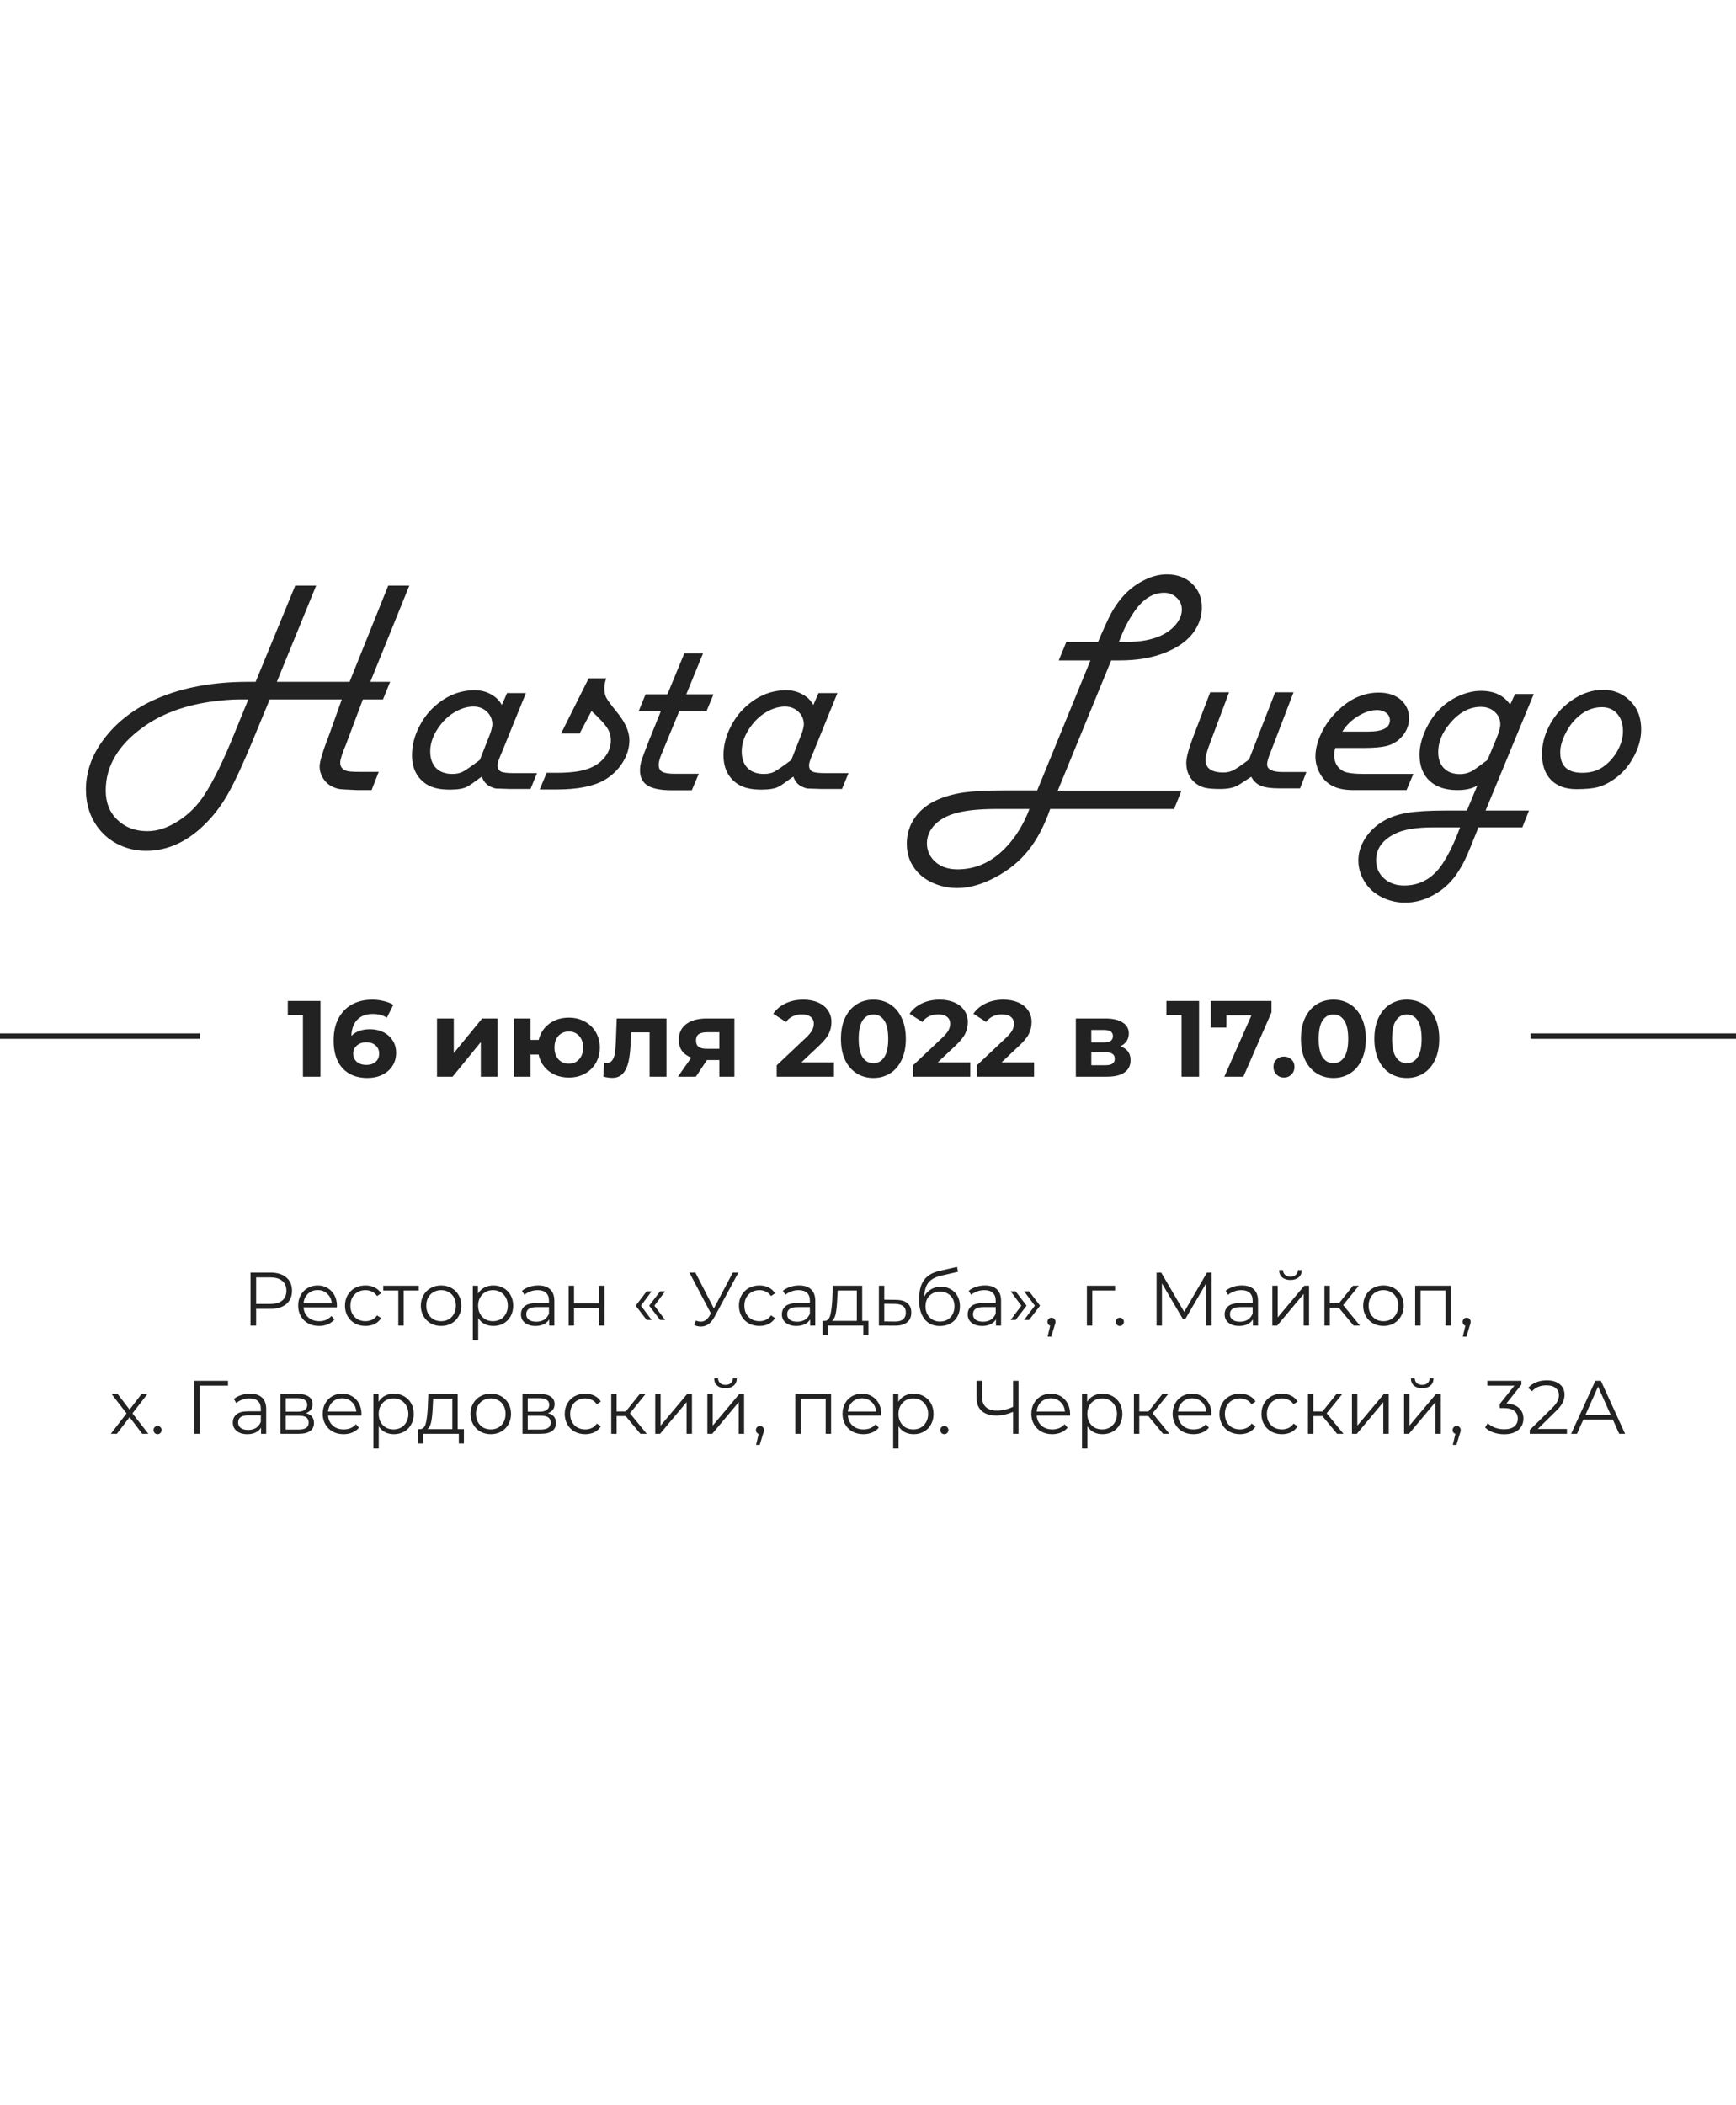
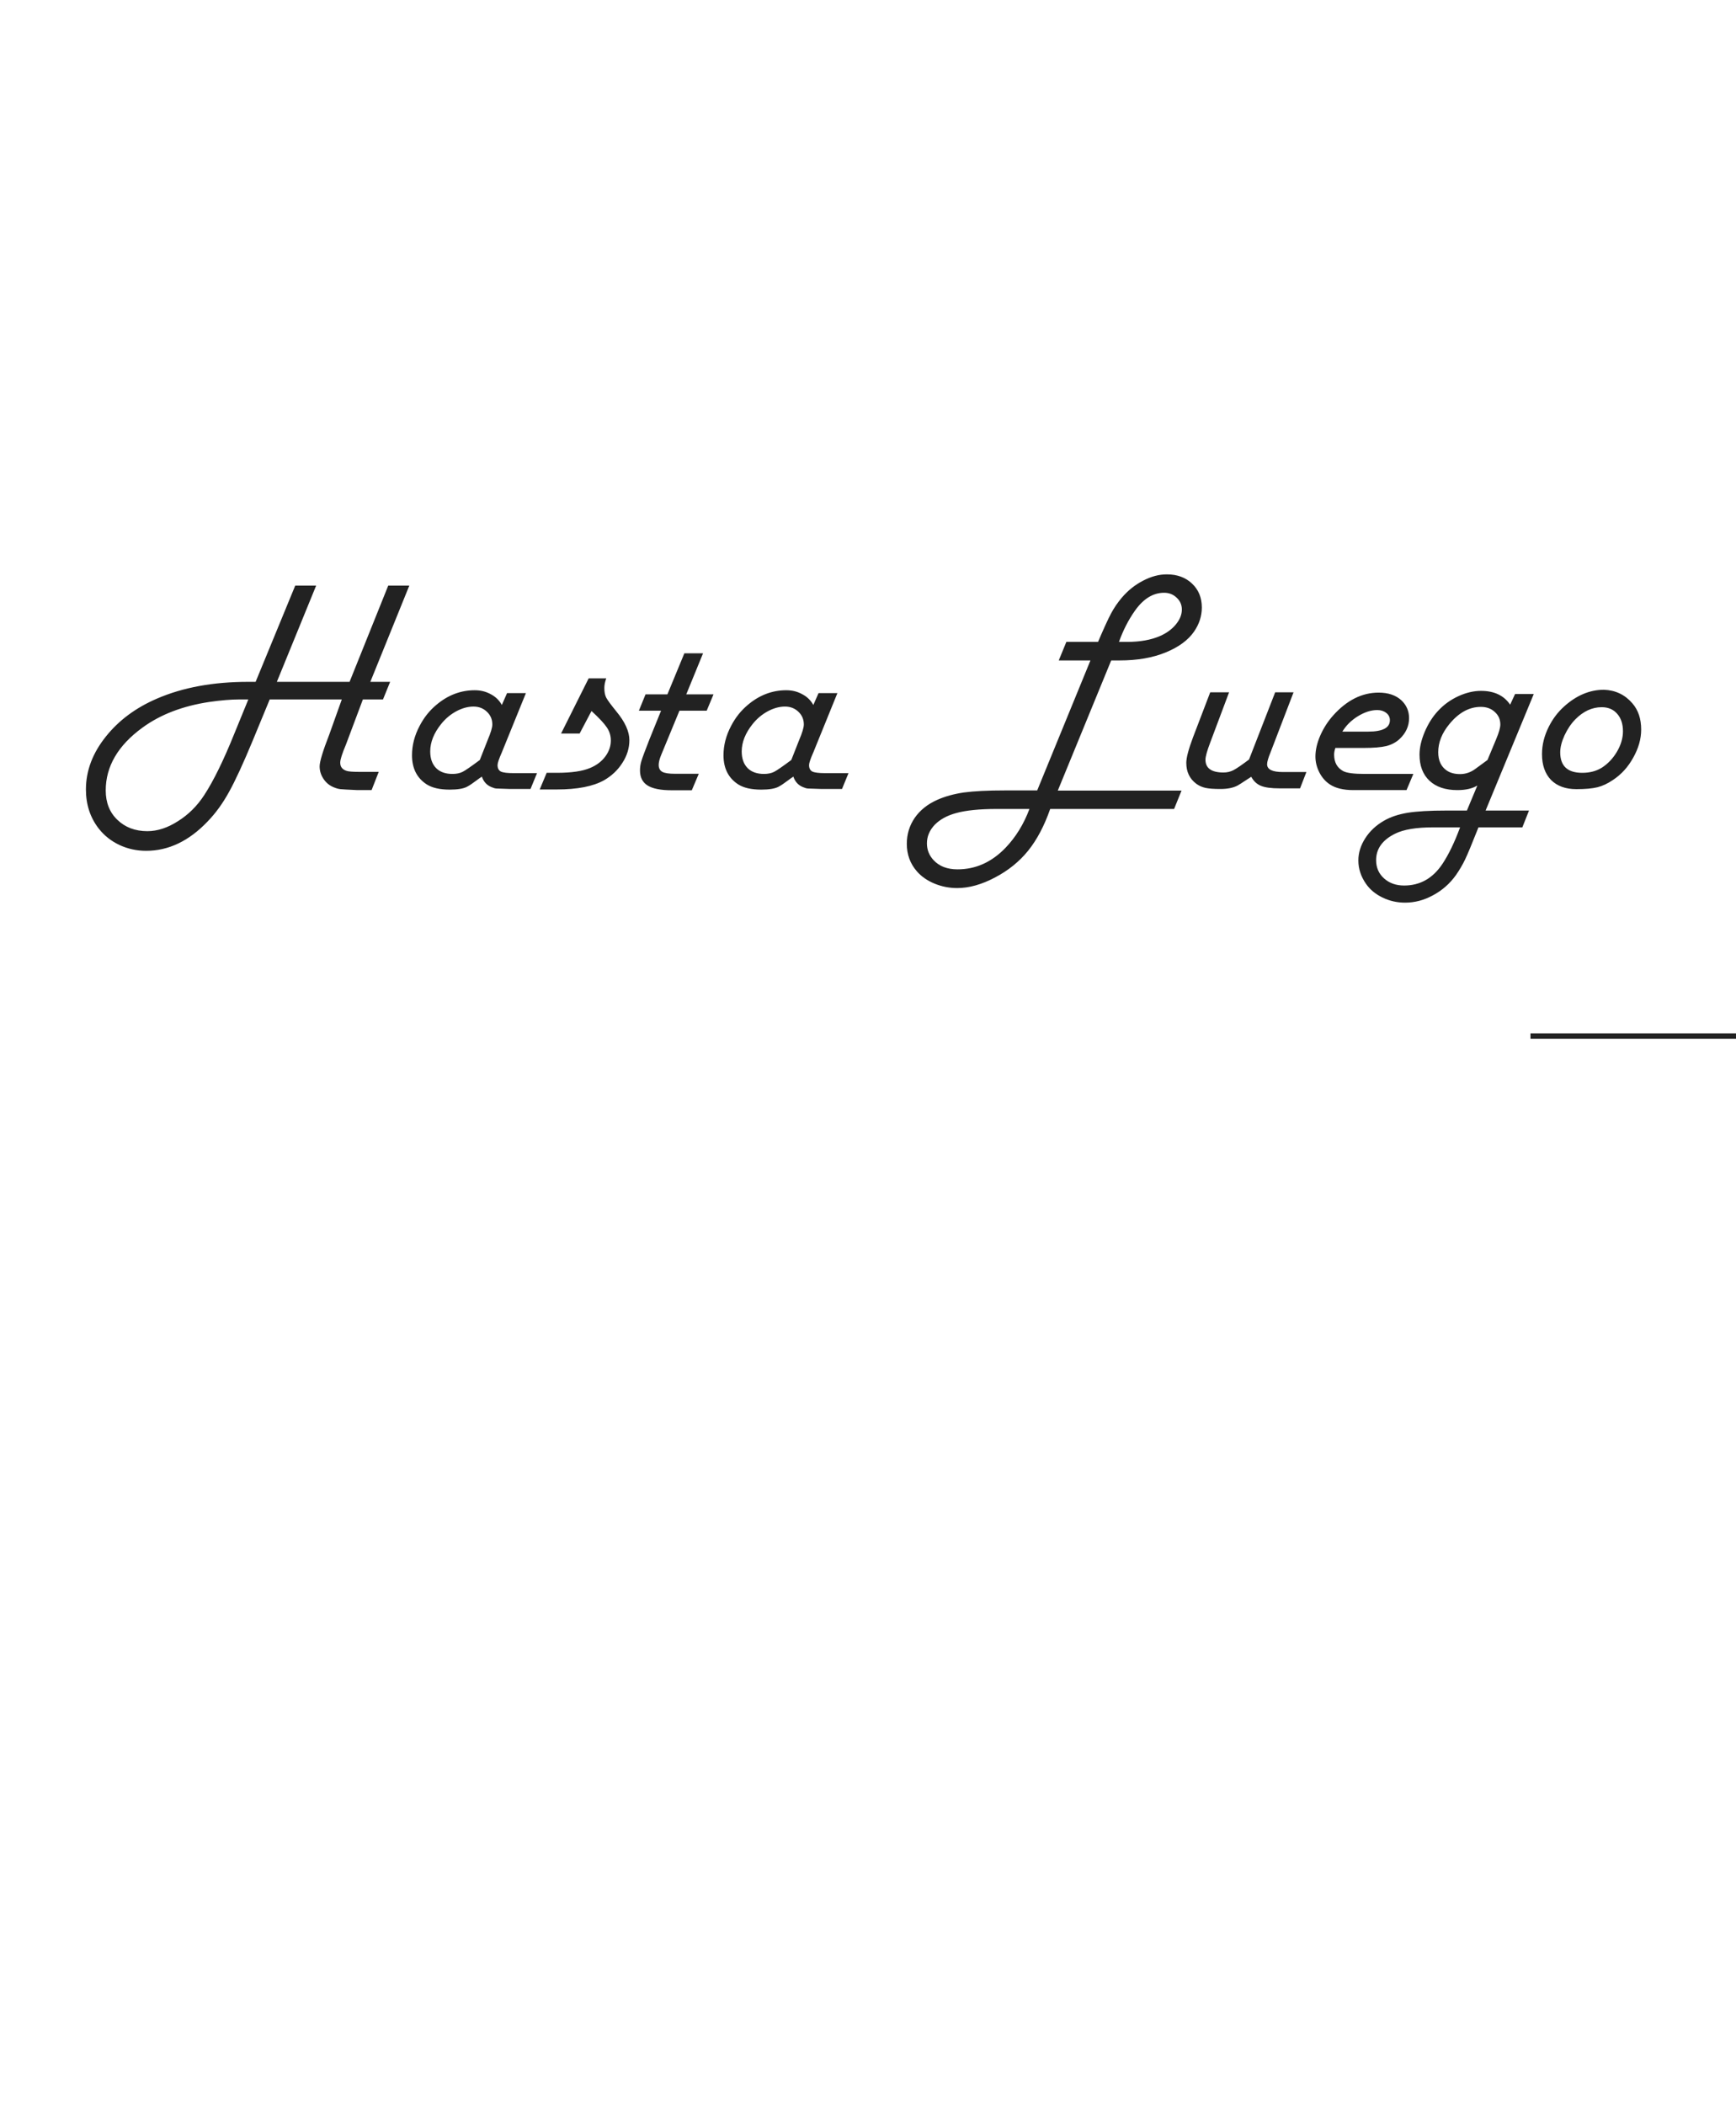
<svg xmlns="http://www.w3.org/2000/svg" width="321" height="389" viewBox="0 0 321 389" fill="none">
-   <path d="M59.256 185V199H56.016V187.6H53.216V185H59.256ZM68.428 190.22C69.322 190.22 70.135 190.4 70.868 190.76C71.602 191.12 72.181 191.633 72.608 192.3C73.035 192.953 73.248 193.713 73.248 194.58C73.248 195.513 73.015 196.333 72.548 197.04C72.082 197.747 71.442 198.293 70.628 198.68C69.828 199.053 68.935 199.24 67.948 199.24C65.988 199.24 64.455 198.64 63.348 197.44C62.242 196.24 61.688 194.527 61.688 192.3C61.688 190.713 61.988 189.353 62.588 188.22C63.188 187.087 64.022 186.227 65.088 185.64C66.168 185.053 67.415 184.76 68.828 184.76C69.575 184.76 70.288 184.847 70.968 185.02C71.662 185.18 72.248 185.413 72.728 185.72L71.528 188.1C70.835 187.633 69.962 187.4 68.908 187.4C67.722 187.4 66.781 187.747 66.088 188.44C65.395 189.133 65.022 190.14 64.968 191.46C65.795 190.633 66.948 190.22 68.428 190.22ZM67.768 196.82C68.462 196.82 69.022 196.633 69.448 196.26C69.888 195.887 70.108 195.38 70.108 194.74C70.108 194.1 69.888 193.593 69.448 193.22C69.022 192.833 68.448 192.64 67.728 192.64C67.022 192.64 66.442 192.84 65.988 193.24C65.535 193.627 65.308 194.127 65.308 194.74C65.308 195.353 65.528 195.853 65.968 196.24C66.408 196.627 67.008 196.82 67.768 196.82ZM80.807 188.24H83.907V194.64L89.147 188.24H92.007V199H88.907V192.6L83.687 199H80.807V188.24ZM105.186 188.08C106.279 188.08 107.259 188.32 108.126 188.8C108.993 189.267 109.673 189.92 110.166 190.76C110.659 191.6 110.906 192.553 110.906 193.62C110.906 194.687 110.659 195.64 110.166 196.48C109.673 197.32 108.993 197.98 108.126 198.46C107.259 198.927 106.279 199.16 105.186 199.16C104.239 199.16 103.373 198.987 102.586 198.64C101.799 198.28 101.146 197.78 100.626 197.14C100.106 196.487 99.759 195.74 99.586 194.9H98.106V199H95.006V188.24H98.106V192.2H99.606C99.912 190.947 100.566 189.947 101.566 189.2C102.566 188.453 103.773 188.08 105.186 188.08ZM105.186 196.6C105.946 196.6 106.573 196.333 107.066 195.8C107.573 195.253 107.826 194.527 107.826 193.62C107.826 192.7 107.573 191.973 107.066 191.44C106.573 190.907 105.946 190.64 105.186 190.64C104.413 190.64 103.773 190.907 103.266 191.44C102.773 191.973 102.526 192.7 102.526 193.62C102.526 194.527 102.773 195.253 103.266 195.8C103.773 196.333 104.413 196.6 105.186 196.6ZM123.236 188.24V199H120.116V190.8H116.716L116.616 192.7C116.563 194.113 116.429 195.287 116.216 196.22C116.003 197.153 115.656 197.887 115.176 198.42C114.696 198.953 114.029 199.22 113.176 199.22C112.723 199.22 112.183 199.14 111.556 198.98L111.716 196.42C111.929 196.447 112.083 196.46 112.176 196.46C112.643 196.46 112.989 196.293 113.216 195.96C113.456 195.613 113.616 195.18 113.696 194.66C113.776 194.127 113.836 193.427 113.876 192.56L114.036 188.24H123.236ZM135.796 188.24V199H133.016V195.92H130.716L128.676 199H125.356L127.816 195.48C127.07 195.187 126.496 194.767 126.096 194.22C125.71 193.66 125.516 192.987 125.516 192.2C125.516 190.933 125.97 189.96 126.876 189.28C127.796 188.587 129.056 188.24 130.656 188.24H135.796ZM130.716 190.78C130.05 190.78 129.543 190.9 129.196 191.14C128.863 191.38 128.696 191.767 128.696 192.3C128.696 192.833 128.856 193.227 129.176 193.48C129.51 193.72 130.01 193.84 130.676 193.84H133.016V190.78H130.716ZM154.199 196.36V199H143.619V196.9L149.019 191.8C149.592 191.253 149.979 190.787 150.179 190.4C150.379 190 150.479 189.607 150.479 189.22C150.479 188.66 150.286 188.233 149.899 187.94C149.526 187.633 148.972 187.48 148.239 187.48C147.626 187.48 147.072 187.6 146.579 187.84C146.086 188.067 145.672 188.413 145.339 188.88L142.979 187.36C143.526 186.547 144.279 185.913 145.239 185.46C146.199 184.993 147.299 184.76 148.539 184.76C149.579 184.76 150.486 184.933 151.259 185.28C152.046 185.613 152.652 186.093 153.079 186.72C153.519 187.333 153.739 188.06 153.739 188.9C153.739 189.66 153.579 190.373 153.259 191.04C152.939 191.707 152.319 192.467 151.399 193.32L148.179 196.36H154.199ZM161.497 199.24C160.337 199.24 159.303 198.953 158.397 198.38C157.49 197.807 156.777 196.98 156.257 195.9C155.75 194.807 155.497 193.507 155.497 192C155.497 190.493 155.75 189.2 156.257 188.12C156.777 187.027 157.49 186.193 158.397 185.62C159.303 185.047 160.337 184.76 161.497 184.76C162.657 184.76 163.69 185.047 164.597 185.62C165.503 186.193 166.21 187.027 166.717 188.12C167.237 189.2 167.497 190.493 167.497 192C167.497 193.507 167.237 194.807 166.717 195.9C166.21 196.98 165.503 197.807 164.597 198.38C163.69 198.953 162.657 199.24 161.497 199.24ZM161.497 196.5C162.35 196.5 163.017 196.133 163.497 195.4C163.99 194.667 164.237 193.533 164.237 192C164.237 190.467 163.99 189.333 163.497 188.6C163.017 187.867 162.35 187.5 161.497 187.5C160.657 187.5 159.99 187.867 159.497 188.6C159.017 189.333 158.777 190.467 158.777 192C158.777 193.533 159.017 194.667 159.497 195.4C159.99 196.133 160.657 196.5 161.497 196.5ZM179.414 196.36V199H168.834V196.9L174.234 191.8C174.807 191.253 175.194 190.787 175.394 190.4C175.594 190 175.694 189.607 175.694 189.22C175.694 188.66 175.5 188.233 175.114 187.94C174.74 187.633 174.187 187.48 173.454 187.48C172.84 187.48 172.287 187.6 171.794 187.84C171.3 188.067 170.887 188.413 170.554 188.88L168.194 187.36C168.74 186.547 169.494 185.913 170.454 185.46C171.414 184.993 172.514 184.76 173.754 184.76C174.794 184.76 175.7 184.933 176.474 185.28C177.26 185.613 177.867 186.093 178.294 186.72C178.734 187.333 178.954 188.06 178.954 188.9C178.954 189.66 178.794 190.373 178.474 191.04C178.154 191.707 177.534 192.467 176.614 193.32L173.394 196.36H179.414ZM191.211 196.36V199H180.631V196.9L186.031 191.8C186.604 191.253 186.991 190.787 187.191 190.4C187.391 190 187.491 189.607 187.491 189.22C187.491 188.66 187.297 188.233 186.911 187.94C186.537 187.633 185.984 187.48 185.251 187.48C184.637 187.48 184.084 187.6 183.591 187.84C183.097 188.067 182.684 188.413 182.351 188.88L179.991 187.36C180.537 186.547 181.291 185.913 182.251 185.46C183.211 184.993 184.311 184.76 185.551 184.76C186.591 184.76 187.497 184.933 188.271 185.28C189.057 185.613 189.664 186.093 190.091 186.72C190.531 187.333 190.751 188.06 190.751 188.9C190.751 189.66 190.591 190.373 190.271 191.04C189.951 191.707 189.331 192.467 188.411 193.32L185.191 196.36H191.211ZM207.152 193.38C208.418 193.807 209.052 194.66 209.052 195.94C209.052 196.913 208.685 197.667 207.952 198.2C207.218 198.733 206.125 199 204.672 199H198.932V188.24H204.432C205.778 188.24 206.832 188.487 207.592 188.98C208.352 189.46 208.732 190.14 208.732 191.02C208.732 191.553 208.592 192.027 208.312 192.44C208.045 192.84 207.658 193.153 207.152 193.38ZM201.792 192.66H204.152C205.245 192.66 205.792 192.273 205.792 191.5C205.792 190.74 205.245 190.36 204.152 190.36H201.792V192.66ZM204.412 196.88C205.558 196.88 206.132 196.487 206.132 195.7C206.132 195.287 205.998 194.987 205.732 194.8C205.465 194.6 205.045 194.5 204.472 194.5H201.792V196.88H204.412ZM221.717 185V199H218.477V187.6H215.677V185H221.717ZM235.109 185V187.1L229.909 199H226.389L231.409 187.64H226.769V189.92H223.889V185H235.109ZM237.415 199.16C236.868 199.16 236.408 198.973 236.035 198.6C235.662 198.227 235.475 197.76 235.475 197.2C235.475 196.627 235.662 196.167 236.035 195.82C236.408 195.46 236.868 195.28 237.415 195.28C237.962 195.28 238.422 195.46 238.795 195.82C239.168 196.167 239.355 196.627 239.355 197.2C239.355 197.76 239.168 198.227 238.795 198.6C238.422 198.973 237.962 199.16 237.415 199.16ZM246.555 199.24C245.395 199.24 244.362 198.953 243.455 198.38C242.549 197.807 241.835 196.98 241.315 195.9C240.809 194.807 240.555 193.507 240.555 192C240.555 190.493 240.809 189.2 241.315 188.12C241.835 187.027 242.549 186.193 243.455 185.62C244.362 185.047 245.395 184.76 246.555 184.76C247.715 184.76 248.749 185.047 249.655 185.62C250.562 186.193 251.269 187.027 251.775 188.12C252.295 189.2 252.555 190.493 252.555 192C252.555 193.507 252.295 194.807 251.775 195.9C251.269 196.98 250.562 197.807 249.655 198.38C248.749 198.953 247.715 199.24 246.555 199.24ZM246.555 196.5C247.409 196.5 248.075 196.133 248.555 195.4C249.049 194.667 249.295 193.533 249.295 192C249.295 190.467 249.049 189.333 248.555 188.6C248.075 187.867 247.409 187.5 246.555 187.5C245.715 187.5 245.049 187.867 244.555 188.6C244.075 189.333 243.835 190.467 243.835 192C243.835 193.533 244.075 194.667 244.555 195.4C245.049 196.133 245.715 196.5 246.555 196.5ZM260.13 199.24C258.97 199.24 257.936 198.953 257.03 198.38C256.123 197.807 255.41 196.98 254.89 195.9C254.383 194.807 254.13 193.507 254.13 192C254.13 190.493 254.383 189.2 254.89 188.12C255.41 187.027 256.123 186.193 257.03 185.62C257.936 185.047 258.97 184.76 260.13 184.76C261.29 184.76 262.323 185.047 263.23 185.62C264.136 186.193 264.843 187.027 265.35 188.12C265.87 189.2 266.13 190.493 266.13 192C266.13 193.507 265.87 194.807 265.35 195.9C264.843 196.98 264.136 197.807 263.23 198.38C262.323 198.953 261.29 199.24 260.13 199.24ZM260.13 196.5C260.983 196.5 261.65 196.133 262.13 195.4C262.623 194.667 262.87 193.533 262.87 192C262.87 190.467 262.623 189.333 262.13 188.6C261.65 187.867 260.983 187.5 260.13 187.5C259.29 187.5 258.623 187.867 258.13 188.6C257.65 189.333 257.41 190.467 257.41 192C257.41 193.533 257.65 194.667 258.13 195.4C258.623 196.133 259.29 196.5 260.13 196.5Z" fill="#222222" />
  <rect x="283" y="191" width="38" height="1" fill="#222222" />
-   <rect y="191" width="37" height="1" fill="#222222" />
-   <path d="M49.992 235.2C51.242 235.2 52.222 235.499 52.932 236.096C53.641 236.693 53.996 237.515 53.996 238.56C53.996 239.605 53.641 240.427 52.932 241.024C52.222 241.612 51.242 241.906 49.992 241.906H47.36V245H46.324V235.2H49.992ZM49.964 240.996C50.934 240.996 51.676 240.786 52.19 240.366C52.703 239.937 52.96 239.335 52.96 238.56C52.96 237.767 52.703 237.16 52.19 236.74C51.676 236.311 50.934 236.096 49.964 236.096H47.36V240.996H49.964ZM62.288 241.626H56.128C56.184 242.391 56.478 243.012 57.01 243.488C57.542 243.955 58.214 244.188 59.026 244.188C59.483 244.188 59.903 244.109 60.286 243.95C60.668 243.782 61 243.539 61.28 243.222L61.84 243.866C61.513 244.258 61.102 244.557 60.608 244.762C60.122 244.967 59.586 245.07 58.998 245.07C58.242 245.07 57.57 244.911 56.982 244.594C56.403 244.267 55.95 243.819 55.624 243.25C55.297 242.681 55.134 242.037 55.134 241.318C55.134 240.599 55.288 239.955 55.596 239.386C55.913 238.817 56.342 238.373 56.884 238.056C57.434 237.739 58.05 237.58 58.732 237.58C59.413 237.58 60.024 237.739 60.566 238.056C61.107 238.373 61.532 238.817 61.84 239.386C62.148 239.946 62.302 240.59 62.302 241.318L62.288 241.626ZM58.732 238.434C58.022 238.434 57.425 238.663 56.94 239.12C56.464 239.568 56.193 240.156 56.128 240.884H61.35C61.284 240.156 61.009 239.568 60.524 239.12C60.048 238.663 59.45 238.434 58.732 238.434ZM67.582 245.07C66.854 245.07 66.201 244.911 65.622 244.594C65.053 244.277 64.605 243.833 64.278 243.264C63.951 242.685 63.788 242.037 63.788 241.318C63.788 240.599 63.951 239.955 64.278 239.386C64.605 238.817 65.053 238.373 65.622 238.056C66.201 237.739 66.854 237.58 67.582 237.58C68.217 237.58 68.781 237.706 69.276 237.958C69.78 238.201 70.177 238.56 70.466 239.036L69.724 239.54C69.481 239.176 69.173 238.905 68.8 238.728C68.427 238.541 68.021 238.448 67.582 238.448C67.05 238.448 66.569 238.569 66.14 238.812C65.72 239.045 65.389 239.381 65.146 239.82C64.913 240.259 64.796 240.758 64.796 241.318C64.796 241.887 64.913 242.391 65.146 242.83C65.389 243.259 65.72 243.595 66.14 243.838C66.569 244.071 67.05 244.188 67.582 244.188C68.021 244.188 68.427 244.099 68.8 243.922C69.173 243.745 69.481 243.474 69.724 243.11L70.466 243.614C70.177 244.09 69.78 244.454 69.276 244.706C68.772 244.949 68.207 245.07 67.582 245.07ZM77.434 238.518H74.648V245H73.654V238.518H70.868V237.636H77.434V238.518ZM81.567 245.07C80.858 245.07 80.219 244.911 79.649 244.594C79.08 244.267 78.632 243.819 78.305 243.25C77.979 242.681 77.815 242.037 77.815 241.318C77.815 240.599 77.979 239.955 78.305 239.386C78.632 238.817 79.08 238.373 79.649 238.056C80.219 237.739 80.858 237.58 81.567 237.58C82.277 237.58 82.916 237.739 83.485 238.056C84.055 238.373 84.498 238.817 84.815 239.386C85.142 239.955 85.305 240.599 85.305 241.318C85.305 242.037 85.142 242.681 84.815 243.25C84.498 243.819 84.055 244.267 83.485 244.594C82.916 244.911 82.277 245.07 81.567 245.07ZM81.567 244.188C82.09 244.188 82.557 244.071 82.967 243.838C83.387 243.595 83.714 243.255 83.947 242.816C84.181 242.377 84.297 241.878 84.297 241.318C84.297 240.758 84.181 240.259 83.947 239.82C83.714 239.381 83.387 239.045 82.967 238.812C82.557 238.569 82.09 238.448 81.567 238.448C81.045 238.448 80.573 238.569 80.153 238.812C79.743 239.045 79.416 239.381 79.173 239.82C78.94 240.259 78.823 240.758 78.823 241.318C78.823 241.878 78.94 242.377 79.173 242.816C79.416 243.255 79.743 243.595 80.153 243.838C80.573 244.071 81.045 244.188 81.567 244.188ZM91.224 237.58C91.914 237.58 92.54 237.739 93.1 238.056C93.66 238.364 94.098 238.803 94.416 239.372C94.733 239.941 94.892 240.59 94.892 241.318C94.892 242.055 94.733 242.709 94.416 243.278C94.098 243.847 93.66 244.291 93.1 244.608C92.549 244.916 91.924 245.07 91.224 245.07C90.626 245.07 90.085 244.949 89.6 244.706C89.124 244.454 88.732 244.09 88.424 243.614V247.716H87.43V237.636H88.382V239.092C88.68 238.607 89.072 238.233 89.558 237.972C90.052 237.711 90.608 237.58 91.224 237.58ZM91.154 244.188C91.667 244.188 92.134 244.071 92.554 243.838C92.974 243.595 93.3 243.255 93.534 242.816C93.776 242.377 93.898 241.878 93.898 241.318C93.898 240.758 93.776 240.263 93.534 239.834C93.3 239.395 92.974 239.055 92.554 238.812C92.134 238.569 91.667 238.448 91.154 238.448C90.631 238.448 90.16 238.569 89.74 238.812C89.329 239.055 89.002 239.395 88.76 239.834C88.526 240.263 88.41 240.758 88.41 241.318C88.41 241.878 88.526 242.377 88.76 242.816C89.002 243.255 89.329 243.595 89.74 243.838C90.16 244.071 90.631 244.188 91.154 244.188ZM99.52 237.58C100.482 237.58 101.219 237.823 101.732 238.308C102.246 238.784 102.502 239.493 102.502 240.436V245H101.55V243.852C101.326 244.235 100.995 244.533 100.556 244.748C100.127 244.963 99.614 245.07 99.016 245.07C98.195 245.07 97.542 244.874 97.056 244.482C96.571 244.09 96.328 243.572 96.328 242.928C96.328 242.303 96.552 241.799 97 241.416C97.458 241.033 98.181 240.842 99.17 240.842H101.508V240.394C101.508 239.759 101.331 239.279 100.976 238.952C100.622 238.616 100.104 238.448 99.422 238.448C98.956 238.448 98.508 238.527 98.078 238.686C97.649 238.835 97.28 239.045 96.972 239.316L96.524 238.574C96.898 238.257 97.346 238.014 97.868 237.846C98.391 237.669 98.942 237.58 99.52 237.58ZM99.17 244.286C99.73 244.286 100.211 244.16 100.612 243.908C101.014 243.647 101.312 243.273 101.508 242.788V241.584H99.198C97.938 241.584 97.308 242.023 97.308 242.9C97.308 243.329 97.472 243.67 97.798 243.922C98.125 244.165 98.582 244.286 99.17 244.286ZM105.148 237.636H106.142V240.898H110.776V237.636H111.77V245H110.776V241.752H106.142V245H105.148V237.636ZM117.546 241.318L119.576 238.658H120.5L118.512 241.318L120.5 243.964H119.576L117.546 241.318ZM120.038 241.318L122.068 238.658H122.992L121.004 241.318L122.992 243.964H122.068L120.038 241.318ZM136.534 235.2L132.082 243.446C131.764 244.034 131.391 244.473 130.962 244.762C130.542 245.042 130.08 245.182 129.576 245.182C129.202 245.182 128.801 245.093 128.372 244.916L128.666 244.076C129.002 244.207 129.31 244.272 129.59 244.272C130.234 244.272 130.761 243.922 131.172 243.222L131.452 242.746L127.476 235.2H128.582L131.998 241.836L135.498 235.2H136.534ZM140.426 245.07C139.698 245.07 139.044 244.911 138.466 244.594C137.896 244.277 137.448 243.833 137.122 243.264C136.795 242.685 136.632 242.037 136.632 241.318C136.632 240.599 136.795 239.955 137.122 239.386C137.448 238.817 137.896 238.373 138.466 238.056C139.044 237.739 139.698 237.58 140.426 237.58C141.06 237.58 141.625 237.706 142.12 237.958C142.624 238.201 143.02 238.56 143.31 239.036L142.568 239.54C142.325 239.176 142.017 238.905 141.644 238.728C141.27 238.541 140.864 238.448 140.426 238.448C139.894 238.448 139.413 238.569 138.984 238.812C138.564 239.045 138.232 239.381 137.99 239.82C137.756 240.259 137.64 240.758 137.64 241.318C137.64 241.887 137.756 242.391 137.99 242.83C138.232 243.259 138.564 243.595 138.984 243.838C139.413 244.071 139.894 244.188 140.426 244.188C140.864 244.188 141.27 244.099 141.644 243.922C142.017 243.745 142.325 243.474 142.568 243.11L143.31 243.614C143.02 244.09 142.624 244.454 142.12 244.706C141.616 244.949 141.051 245.07 140.426 245.07ZM147.768 237.58C148.73 237.58 149.467 237.823 149.98 238.308C150.494 238.784 150.75 239.493 150.75 240.436V245H149.798V243.852C149.574 244.235 149.243 244.533 148.804 244.748C148.375 244.963 147.862 245.07 147.264 245.07C146.443 245.07 145.79 244.874 145.304 244.482C144.819 244.09 144.576 243.572 144.576 242.928C144.576 242.303 144.8 241.799 145.248 241.416C145.706 241.033 146.429 240.842 147.418 240.842H149.756V240.394C149.756 239.759 149.579 239.279 149.224 238.952C148.87 238.616 148.352 238.448 147.67 238.448C147.204 238.448 146.756 238.527 146.326 238.686C145.897 238.835 145.528 239.045 145.22 239.316L144.772 238.574C145.146 238.257 145.594 238.014 146.116 237.846C146.639 237.669 147.19 237.58 147.768 237.58ZM147.418 244.286C147.978 244.286 148.459 244.16 148.86 243.908C149.262 243.647 149.56 243.273 149.756 242.788V241.584H147.446C146.186 241.584 145.556 242.023 145.556 242.9C145.556 243.329 145.72 243.67 146.046 243.922C146.373 244.165 146.83 244.286 147.418 244.286ZM160.578 244.132V246.778H159.64V245H153.046V246.778H152.108V244.132H152.528C153.023 244.104 153.359 243.74 153.536 243.04C153.714 242.34 153.835 241.36 153.9 240.1L153.998 237.636H159.43V244.132H160.578ZM154.81 240.156C154.764 241.201 154.675 242.065 154.544 242.746C154.414 243.418 154.18 243.88 153.844 244.132H158.436V238.518H154.894L154.81 240.156ZM165.68 240.24C166.604 240.249 167.304 240.455 167.78 240.856C168.265 241.257 168.508 241.836 168.508 242.592C168.508 243.376 168.246 243.978 167.724 244.398C167.21 244.818 166.464 245.023 165.484 245.014L162.516 245V237.636H163.51V240.212L165.68 240.24ZM165.428 244.258C166.109 244.267 166.622 244.132 166.968 243.852C167.322 243.563 167.5 243.143 167.5 242.592C167.5 242.051 167.327 241.649 166.982 241.388C166.636 241.127 166.118 240.991 165.428 240.982L163.51 240.954V244.23L165.428 244.258ZM173.974 237.818C174.656 237.818 175.262 237.972 175.794 238.28C176.336 238.579 176.756 239.003 177.054 239.554C177.353 240.095 177.502 240.716 177.502 241.416C177.502 242.135 177.344 242.774 177.026 243.334C176.718 243.885 176.284 244.314 175.724 244.622C175.164 244.93 174.52 245.084 173.792 245.084C172.57 245.084 171.622 244.655 170.95 243.796C170.278 242.937 169.942 241.752 169.942 240.24C169.942 238.663 170.241 237.454 170.838 236.614C171.445 235.774 172.388 235.205 173.666 234.906L176.97 234.15L177.138 235.06L174.03 235.774C172.976 236.007 172.201 236.423 171.706 237.02C171.212 237.608 170.941 238.481 170.894 239.638C171.193 239.069 171.608 238.625 172.14 238.308C172.672 237.981 173.284 237.818 173.974 237.818ZM173.82 244.258C174.334 244.258 174.791 244.141 175.192 243.908C175.603 243.665 175.92 243.329 176.144 242.9C176.378 242.471 176.494 241.985 176.494 241.444C176.494 240.903 176.382 240.427 176.158 240.016C175.934 239.605 175.617 239.288 175.206 239.064C174.805 238.831 174.343 238.714 173.82 238.714C173.298 238.714 172.831 238.831 172.42 239.064C172.019 239.288 171.702 239.605 171.468 240.016C171.244 240.427 171.132 240.903 171.132 241.444C171.132 241.985 171.244 242.471 171.468 242.9C171.702 243.329 172.024 243.665 172.434 243.908C172.845 244.141 173.307 244.258 173.82 244.258ZM182.126 237.58C183.087 237.58 183.824 237.823 184.338 238.308C184.851 238.784 185.108 239.493 185.108 240.436V245H184.156V243.852C183.932 244.235 183.6 244.533 183.162 244.748C182.732 244.963 182.219 245.07 181.622 245.07C180.8 245.07 180.147 244.874 179.662 244.482C179.176 244.09 178.934 243.572 178.934 242.928C178.934 242.303 179.158 241.799 179.606 241.416C180.063 241.033 180.786 240.842 181.776 240.842H184.114V240.394C184.114 239.759 183.936 239.279 183.582 238.952C183.227 238.616 182.709 238.448 182.028 238.448C181.561 238.448 181.113 238.527 180.684 238.686C180.254 238.835 179.886 239.045 179.578 239.316L179.13 238.574C179.503 238.257 179.951 238.014 180.474 237.846C180.996 237.669 181.547 237.58 182.126 237.58ZM181.776 244.286C182.336 244.286 182.816 244.16 183.218 243.908C183.619 243.647 183.918 243.273 184.114 242.788V241.584H181.804C180.544 241.584 179.914 242.023 179.914 242.9C179.914 243.329 180.077 243.67 180.404 243.922C180.73 244.165 181.188 244.286 181.776 244.286ZM186.872 243.964L188.86 241.318L186.872 238.658H187.796L189.826 241.318L187.796 243.964H186.872ZM189.364 243.964L191.352 241.318L189.364 238.658H190.288L192.318 241.318L190.288 243.964H189.364ZM194.428 243.544C194.642 243.544 194.82 243.619 194.96 243.768C195.1 243.908 195.17 244.085 195.17 244.3C195.17 244.412 195.151 244.533 195.114 244.664C195.086 244.795 195.039 244.944 194.974 245.112L194.386 247.044H193.714L194.19 245.014C194.04 244.967 193.919 244.883 193.826 244.762C193.732 244.631 193.686 244.477 193.686 244.3C193.686 244.085 193.756 243.908 193.896 243.768C194.036 243.619 194.213 243.544 194.428 243.544ZM206.183 238.518H201.969V245H200.975V237.636H206.183V238.518ZM207.06 245.07C206.855 245.07 206.678 244.995 206.528 244.846C206.388 244.697 206.318 244.515 206.318 244.3C206.318 244.085 206.388 243.908 206.528 243.768C206.678 243.619 206.855 243.544 207.06 243.544C207.266 243.544 207.443 243.619 207.592 243.768C207.742 243.908 207.816 244.085 207.816 244.3C207.816 244.515 207.742 244.697 207.592 244.846C207.443 244.995 207.266 245.07 207.06 245.07ZM224.037 235.2V245H223.043V237.16L219.193 243.754H218.703L214.853 237.202V245H213.859V235.2H214.713L218.969 242.466L223.183 235.2H224.037ZM229.636 237.58C230.597 237.58 231.334 237.823 231.848 238.308C232.361 238.784 232.618 239.493 232.618 240.436V245H231.666V243.852C231.442 244.235 231.11 244.533 230.672 244.748C230.242 244.963 229.729 245.07 229.132 245.07C228.31 245.07 227.657 244.874 227.172 244.482C226.686 244.09 226.444 243.572 226.444 242.928C226.444 242.303 226.668 241.799 227.116 241.416C227.573 241.033 228.296 240.842 229.285 240.842H231.624V240.394C231.624 239.759 231.446 239.279 231.092 238.952C230.737 238.616 230.219 238.448 229.538 238.448C229.071 238.448 228.623 238.527 228.194 238.686C227.764 238.835 227.396 239.045 227.088 239.316L226.64 238.574C227.013 238.257 227.461 238.014 227.984 237.846C228.506 237.669 229.057 237.58 229.636 237.58ZM229.285 244.286C229.846 244.286 230.326 244.16 230.728 243.908C231.129 243.647 231.428 243.273 231.624 242.788V241.584H229.314C228.054 241.584 227.424 242.023 227.424 242.9C227.424 243.329 227.587 243.67 227.914 243.922C228.24 244.165 228.698 244.286 229.285 244.286ZM235.264 237.636H236.258V243.488L241.172 237.636H242.054V245H241.06V239.148L236.16 245H235.264V237.636ZM238.61 236.572C237.975 236.572 237.471 236.413 237.098 236.096C236.724 235.779 236.533 235.331 236.524 234.752H237.238C237.247 235.116 237.378 235.41 237.63 235.634C237.882 235.849 238.208 235.956 238.61 235.956C239.011 235.956 239.338 235.849 239.59 235.634C239.851 235.41 239.986 235.116 239.996 234.752H240.71C240.7 235.331 240.504 235.779 240.122 236.096C239.748 236.413 239.244 236.572 238.61 236.572ZM247.576 241.724H245.896V245H244.902V237.636H245.896V240.87H247.59L250.18 237.636H251.258L248.36 241.206L251.468 245H250.292L247.576 241.724ZM255.815 245.07C255.106 245.07 254.467 244.911 253.897 244.594C253.328 244.267 252.88 243.819 252.553 243.25C252.227 242.681 252.063 242.037 252.063 241.318C252.063 240.599 252.227 239.955 252.553 239.386C252.88 238.817 253.328 238.373 253.897 238.056C254.467 237.739 255.106 237.58 255.815 237.58C256.525 237.58 257.164 237.739 257.733 238.056C258.303 238.373 258.746 238.817 259.063 239.386C259.39 239.955 259.553 240.599 259.553 241.318C259.553 242.037 259.39 242.681 259.063 243.25C258.746 243.819 258.303 244.267 257.733 244.594C257.164 244.911 256.525 245.07 255.815 245.07ZM255.815 244.188C256.338 244.188 256.805 244.071 257.215 243.838C257.635 243.595 257.962 243.255 258.195 242.816C258.429 242.377 258.545 241.878 258.545 241.318C258.545 240.758 258.429 240.259 258.195 239.82C257.962 239.381 257.635 239.045 257.215 238.812C256.805 238.569 256.338 238.448 255.815 238.448C255.293 238.448 254.821 238.569 254.401 238.812C253.991 239.045 253.664 239.381 253.421 239.82C253.188 240.259 253.071 240.758 253.071 241.318C253.071 241.878 253.188 242.377 253.421 242.816C253.664 243.255 253.991 243.595 254.401 243.838C254.821 244.071 255.293 244.188 255.815 244.188ZM268.286 237.636V245H267.292V238.518H262.672V245H261.678V237.636H268.286ZM271.195 243.544C271.41 243.544 271.587 243.619 271.727 243.768C271.867 243.908 271.937 244.085 271.937 244.3C271.937 244.412 271.919 244.533 271.881 244.664C271.853 244.795 271.807 244.944 271.741 245.112L271.153 247.044H270.481L270.957 245.014C270.808 244.967 270.687 244.883 270.593 244.762C270.5 244.631 270.453 244.477 270.453 244.3C270.453 244.085 270.523 243.908 270.663 243.768C270.803 243.619 270.981 243.544 271.195 243.544ZM26.301 265L23.963 261.92L21.611 265H20.491L23.403 261.22L20.631 257.636H21.751L23.963 260.52L26.175 257.636H27.267L24.495 261.22L27.435 265H26.301ZM29.134 265.07C28.929 265.07 28.752 264.995 28.602 264.846C28.462 264.697 28.392 264.515 28.392 264.3C28.392 264.085 28.462 263.908 28.602 263.768C28.752 263.619 28.929 263.544 29.134 263.544C29.34 263.544 29.517 263.619 29.666 263.768C29.816 263.908 29.89 264.085 29.89 264.3C29.89 264.515 29.816 264.697 29.666 264.846C29.517 264.995 29.34 265.07 29.134 265.07ZM42.163 256.096H36.941L36.955 265H35.933V255.2H42.163V256.096ZM46.241 257.58C47.202 257.58 47.94 257.823 48.453 258.308C48.966 258.784 49.223 259.493 49.223 260.436V265H48.271V263.852C48.047 264.235 47.716 264.533 47.277 264.748C46.848 264.963 46.334 265.07 45.737 265.07C44.916 265.07 44.262 264.874 43.777 264.482C43.292 264.09 43.049 263.572 43.049 262.928C43.049 262.303 43.273 261.799 43.721 261.416C44.178 261.033 44.902 260.842 45.891 260.842H48.229V260.394C48.229 259.759 48.052 259.279 47.697 258.952C47.342 258.616 46.824 258.448 46.143 258.448C45.676 258.448 45.228 258.527 44.799 258.686C44.37 258.835 44.001 259.045 43.693 259.316L43.245 258.574C43.618 258.257 44.066 258.014 44.589 257.846C45.112 257.669 45.662 257.58 46.241 257.58ZM45.891 264.286C46.451 264.286 46.932 264.16 47.333 263.908C47.734 263.647 48.033 263.273 48.229 262.788V261.584H45.919C44.659 261.584 44.029 262.023 44.029 262.9C44.029 263.329 44.192 263.67 44.519 263.922C44.846 264.165 45.303 264.286 45.891 264.286ZM56.559 261.192C57.558 261.425 58.057 262.027 58.057 262.998C58.057 263.642 57.819 264.137 57.343 264.482C56.867 264.827 56.158 265 55.215 265H51.869V257.636H55.117C55.957 257.636 56.615 257.799 57.091 258.126C57.567 258.453 57.805 258.919 57.805 259.526C57.805 259.927 57.693 260.273 57.469 260.562C57.254 260.842 56.951 261.052 56.559 261.192ZM52.835 260.912H55.047C55.616 260.912 56.05 260.805 56.349 260.59C56.657 260.375 56.811 260.063 56.811 259.652C56.811 259.241 56.657 258.933 56.349 258.728C56.05 258.523 55.616 258.42 55.047 258.42H52.835V260.912ZM55.173 264.216C55.808 264.216 56.284 264.113 56.601 263.908C56.918 263.703 57.077 263.381 57.077 262.942C57.077 262.503 56.932 262.181 56.643 261.976C56.354 261.761 55.896 261.654 55.271 261.654H52.835V264.216H55.173ZM66.827 261.626H60.667C60.723 262.391 61.017 263.012 61.549 263.488C62.081 263.955 62.753 264.188 63.565 264.188C64.022 264.188 64.442 264.109 64.825 263.95C65.207 263.782 65.539 263.539 65.819 263.222L66.379 263.866C66.052 264.258 65.641 264.557 65.147 264.762C64.661 264.967 64.125 265.07 63.537 265.07C62.781 265.07 62.109 264.911 61.521 264.594C60.942 264.267 60.489 263.819 60.163 263.25C59.836 262.681 59.673 262.037 59.673 261.318C59.673 260.599 59.827 259.955 60.135 259.386C60.452 258.817 60.881 258.373 61.423 258.056C61.973 257.739 62.589 257.58 63.271 257.58C63.952 257.58 64.563 257.739 65.105 258.056C65.646 258.373 66.071 258.817 66.379 259.386C66.687 259.946 66.841 260.59 66.841 261.318L66.827 261.626ZM63.271 258.434C62.561 258.434 61.964 258.663 61.479 259.12C61.003 259.568 60.732 260.156 60.667 260.884H65.889C65.823 260.156 65.548 259.568 65.063 259.12C64.587 258.663 63.989 258.434 63.271 258.434ZM72.835 257.58C73.526 257.58 74.151 257.739 74.711 258.056C75.271 258.364 75.71 258.803 76.027 259.372C76.344 259.941 76.503 260.59 76.503 261.318C76.503 262.055 76.344 262.709 76.027 263.278C75.71 263.847 75.271 264.291 74.711 264.608C74.16 264.916 73.535 265.07 72.835 265.07C72.238 265.07 71.696 264.949 71.211 264.706C70.735 264.454 70.343 264.09 70.035 263.614V267.716H69.041V257.636H69.993V259.092C70.292 258.607 70.684 258.233 71.169 257.972C71.664 257.711 72.219 257.58 72.835 257.58ZM72.765 264.188C73.278 264.188 73.745 264.071 74.165 263.838C74.585 263.595 74.912 263.255 75.145 262.816C75.388 262.377 75.509 261.878 75.509 261.318C75.509 260.758 75.388 260.263 75.145 259.834C74.912 259.395 74.585 259.055 74.165 258.812C73.745 258.569 73.278 258.448 72.765 258.448C72.242 258.448 71.771 258.569 71.351 258.812C70.94 259.055 70.614 259.395 70.371 259.834C70.138 260.263 70.021 260.758 70.021 261.318C70.021 261.878 70.138 262.377 70.371 262.816C70.614 263.255 70.94 263.595 71.351 263.838C71.771 264.071 72.242 264.188 72.765 264.188ZM85.78 264.132V266.778H84.842V265H78.248V266.778H77.31V264.132H77.73C78.224 264.104 78.56 263.74 78.738 263.04C78.915 262.34 79.036 261.36 79.102 260.1L79.2 257.636H84.632V264.132H85.78ZM80.012 260.156C79.965 261.201 79.876 262.065 79.746 262.746C79.615 263.418 79.382 263.88 79.046 264.132H83.638V258.518H80.096L80.012 260.156ZM90.755 265.07C90.045 265.07 89.406 264.911 88.837 264.594C88.267 264.267 87.819 263.819 87.493 263.25C87.166 262.681 87.003 262.037 87.003 261.318C87.003 260.599 87.166 259.955 87.493 259.386C87.819 258.817 88.267 258.373 88.837 258.056C89.406 257.739 90.045 257.58 90.755 257.58C91.464 257.58 92.103 257.739 92.673 258.056C93.242 258.373 93.685 258.817 94.003 259.386C94.329 259.955 94.493 260.599 94.493 261.318C94.493 262.037 94.329 262.681 94.003 263.25C93.685 263.819 93.242 264.267 92.673 264.594C92.103 264.911 91.464 265.07 90.755 265.07ZM90.755 264.188C91.277 264.188 91.744 264.071 92.155 263.838C92.575 263.595 92.901 263.255 93.135 262.816C93.368 262.377 93.485 261.878 93.485 261.318C93.485 260.758 93.368 260.259 93.135 259.82C92.901 259.381 92.575 259.045 92.155 258.812C91.744 258.569 91.277 258.448 90.755 258.448C90.232 258.448 89.761 258.569 89.341 258.812C88.93 259.045 88.603 259.381 88.361 259.82C88.127 260.259 88.011 260.758 88.011 261.318C88.011 261.878 88.127 262.377 88.361 262.816C88.603 263.255 88.93 263.595 89.341 263.838C89.761 264.071 90.232 264.188 90.755 264.188ZM101.307 261.192C102.306 261.425 102.805 262.027 102.805 262.998C102.805 263.642 102.567 264.137 102.091 264.482C101.615 264.827 100.906 265 99.963 265H96.617V257.636H99.865C100.705 257.636 101.363 257.799 101.839 258.126C102.315 258.453 102.553 258.919 102.553 259.526C102.553 259.927 102.441 260.273 102.217 260.562C102.002 260.842 101.699 261.052 101.307 261.192ZM97.583 260.912H99.795C100.364 260.912 100.798 260.805 101.097 260.59C101.405 260.375 101.559 260.063 101.559 259.652C101.559 259.241 101.405 258.933 101.097 258.728C100.798 258.523 100.364 258.42 99.795 258.42H97.583V260.912ZM99.921 264.216C100.556 264.216 101.032 264.113 101.349 263.908C101.666 263.703 101.825 263.381 101.825 262.942C101.825 262.503 101.68 262.181 101.391 261.976C101.102 261.761 100.644 261.654 100.019 261.654H97.583V264.216H99.921ZM108.215 265.07C107.487 265.07 106.833 264.911 106.255 264.594C105.685 264.277 105.237 263.833 104.911 263.264C104.584 262.685 104.421 262.037 104.421 261.318C104.421 260.599 104.584 259.955 104.911 259.386C105.237 258.817 105.685 258.373 106.255 258.056C106.833 257.739 107.487 257.58 108.215 257.58C108.849 257.58 109.414 257.706 109.909 257.958C110.413 258.201 110.809 258.56 111.099 259.036L110.357 259.54C110.114 259.176 109.806 258.905 109.433 258.728C109.059 258.541 108.653 258.448 108.215 258.448C107.683 258.448 107.202 258.569 106.773 258.812C106.353 259.045 106.021 259.381 105.779 259.82C105.545 260.259 105.429 260.758 105.429 261.318C105.429 261.887 105.545 262.391 105.779 262.83C106.021 263.259 106.353 263.595 106.773 263.838C107.202 264.071 107.683 264.188 108.215 264.188C108.653 264.188 109.059 264.099 109.433 263.922C109.806 263.745 110.114 263.474 110.357 263.11L111.099 263.614C110.809 264.09 110.413 264.454 109.909 264.706C109.405 264.949 108.84 265.07 108.215 265.07ZM115.697 261.724H114.017V265H113.023V257.636H114.017V260.87H115.711L118.301 257.636H119.379L116.481 261.206L119.589 265H118.413L115.697 261.724ZM121.158 257.636H122.152V263.488L127.066 257.636H127.948V265H126.954V259.148L122.054 265H121.158V257.636ZM130.797 257.636H131.791V263.488L136.705 257.636H137.587V265H136.593V259.148L131.693 265H130.797V257.636ZM134.143 256.572C133.508 256.572 133.004 256.413 132.631 256.096C132.257 255.779 132.066 255.331 132.057 254.752H132.771C132.78 255.116 132.911 255.41 133.163 255.634C133.415 255.849 133.741 255.956 134.143 255.956C134.544 255.956 134.871 255.849 135.123 255.634C135.384 255.41 135.519 255.116 135.529 254.752H136.243C136.233 255.331 136.037 255.779 135.655 256.096C135.281 256.413 134.777 256.572 134.143 256.572ZM140.519 263.544C140.734 263.544 140.911 263.619 141.051 263.768C141.191 263.908 141.261 264.085 141.261 264.3C141.261 264.412 141.243 264.533 141.205 264.664C141.177 264.795 141.131 264.944 141.065 265.112L140.477 267.044H139.805L140.281 265.014C140.132 264.967 140.011 264.883 139.917 264.762C139.824 264.631 139.777 264.477 139.777 264.3C139.777 264.085 139.847 263.908 139.987 263.768C140.127 263.619 140.305 263.544 140.519 263.544ZM153.674 257.636V265H152.68V258.518H148.06V265H147.066V257.636H153.674ZM162.94 261.626H156.78C156.836 262.391 157.13 263.012 157.662 263.488C158.194 263.955 158.866 264.188 159.678 264.188C160.135 264.188 160.555 264.109 160.938 263.95C161.321 263.782 161.652 263.539 161.932 263.222L162.492 263.866C162.165 264.258 161.755 264.557 161.26 264.762C160.775 264.967 160.238 265.07 159.65 265.07C158.894 265.07 158.222 264.911 157.634 264.594C157.055 264.267 156.603 263.819 156.276 263.25C155.949 262.681 155.786 262.037 155.786 261.318C155.786 260.599 155.94 259.955 156.248 259.386C156.565 258.817 156.995 258.373 157.536 258.056C158.087 257.739 158.703 257.58 159.384 257.58C160.065 257.58 160.677 257.739 161.218 258.056C161.759 258.373 162.184 258.817 162.492 259.386C162.8 259.946 162.954 260.59 162.954 261.318L162.94 261.626ZM159.384 258.434C158.675 258.434 158.077 258.663 157.592 259.12C157.116 259.568 156.845 260.156 156.78 260.884H162.002C161.937 260.156 161.661 259.568 161.176 259.12C160.7 258.663 160.103 258.434 159.384 258.434ZM168.948 257.58C169.639 257.58 170.264 257.739 170.824 258.056C171.384 258.364 171.823 258.803 172.14 259.372C172.458 259.941 172.616 260.59 172.616 261.318C172.616 262.055 172.458 262.709 172.14 263.278C171.823 263.847 171.384 264.291 170.824 264.608C170.274 264.916 169.648 265.07 168.948 265.07C168.351 265.07 167.81 264.949 167.324 264.706C166.848 264.454 166.456 264.09 166.148 263.614V267.716H165.154V257.636H166.106V259.092C166.405 258.607 166.797 258.233 167.282 257.972C167.777 257.711 168.332 257.58 168.948 257.58ZM168.878 264.188C169.392 264.188 169.858 264.071 170.278 263.838C170.698 263.595 171.025 263.255 171.258 262.816C171.501 262.377 171.622 261.878 171.622 261.318C171.622 260.758 171.501 260.263 171.258 259.834C171.025 259.395 170.698 259.055 170.278 258.812C169.858 258.569 169.392 258.448 168.878 258.448C168.356 258.448 167.884 258.569 167.464 258.812C167.054 259.055 166.727 259.395 166.484 259.834C166.251 260.263 166.134 260.758 166.134 261.318C166.134 261.878 166.251 262.377 166.484 262.816C166.727 263.255 167.054 263.595 167.464 263.838C167.884 264.071 168.356 264.188 168.878 264.188ZM174.617 265.07C174.411 265.07 174.234 264.995 174.085 264.846C173.945 264.697 173.875 264.515 173.875 264.3C173.875 264.085 173.945 263.908 174.085 263.768C174.234 263.619 174.411 263.544 174.617 263.544C174.822 263.544 174.999 263.619 175.149 263.768C175.298 263.908 175.373 264.085 175.373 264.3C175.373 264.515 175.298 264.697 175.149 264.846C174.999 264.995 174.822 265.07 174.617 265.07ZM188.332 255.2V265H187.324V260.94C186.26 261.397 185.228 261.626 184.23 261.626C183.082 261.626 182.186 261.346 181.542 260.786C180.907 260.226 180.59 259.442 180.59 258.434V255.2H181.612V258.322C181.612 259.078 181.85 259.666 182.326 260.086C182.802 260.506 183.469 260.716 184.328 260.716C185.308 260.716 186.306 260.483 187.324 260.016V255.2H188.332ZM197.858 261.626H191.698C191.754 262.391 192.048 263.012 192.58 263.488C193.112 263.955 193.784 264.188 194.596 264.188C195.053 264.188 195.473 264.109 195.856 263.95C196.239 263.782 196.57 263.539 196.85 263.222L197.41 263.866C197.083 264.258 196.673 264.557 196.178 264.762C195.693 264.967 195.156 265.07 194.568 265.07C193.812 265.07 193.14 264.911 192.552 264.594C191.973 264.267 191.521 263.819 191.194 263.25C190.867 262.681 190.704 262.037 190.704 261.318C190.704 260.599 190.858 259.955 191.166 259.386C191.483 258.817 191.913 258.373 192.454 258.056C193.005 257.739 193.621 257.58 194.302 257.58C194.983 257.58 195.595 257.739 196.136 258.056C196.677 258.373 197.102 258.817 197.41 259.386C197.718 259.946 197.872 260.59 197.872 261.318L197.858 261.626ZM194.302 258.434C193.593 258.434 192.995 258.663 192.51 259.12C192.034 259.568 191.763 260.156 191.698 260.884H196.92C196.855 260.156 196.579 259.568 196.094 259.12C195.618 258.663 195.021 258.434 194.302 258.434ZM203.866 257.58C204.557 257.58 205.182 257.739 205.742 258.056C206.302 258.364 206.741 258.803 207.058 259.372C207.376 259.941 207.534 260.59 207.534 261.318C207.534 262.055 207.376 262.709 207.058 263.278C206.741 263.847 206.302 264.291 205.742 264.608C205.192 264.916 204.566 265.07 203.866 265.07C203.269 265.07 202.728 264.949 202.242 264.706C201.766 264.454 201.374 264.09 201.066 263.614V267.716H200.072V257.636H201.024V259.092C201.323 258.607 201.715 258.233 202.2 257.972C202.695 257.711 203.25 257.58 203.866 257.58ZM203.796 264.188C204.31 264.188 204.776 264.071 205.196 263.838C205.616 263.595 205.943 263.255 206.176 262.816C206.419 262.377 206.54 261.878 206.54 261.318C206.54 260.758 206.419 260.263 206.176 259.834C205.943 259.395 205.616 259.055 205.196 258.812C204.776 258.569 204.31 258.448 203.796 258.448C203.274 258.448 202.802 258.569 202.382 258.812C201.972 259.055 201.645 259.395 201.402 259.834C201.169 260.263 201.052 260.758 201.052 261.318C201.052 261.878 201.169 262.377 201.402 262.816C201.645 263.255 201.972 263.595 202.382 263.838C202.802 264.071 203.274 264.188 203.796 264.188ZM212.344 261.724H210.664V265H209.67V257.636H210.664V260.87H212.358L214.948 257.636H216.026L213.128 261.206L216.236 265H215.06L212.344 261.724ZM223.985 261.626H217.825C217.881 262.391 218.175 263.012 218.707 263.488C219.239 263.955 219.911 264.188 220.723 264.188C221.18 264.188 221.6 264.109 221.983 263.95C222.366 263.782 222.697 263.539 222.977 263.222L223.537 263.866C223.21 264.258 222.8 264.557 222.305 264.762C221.82 264.967 221.283 265.07 220.695 265.07C219.939 265.07 219.267 264.911 218.679 264.594C218.1 264.267 217.648 263.819 217.321 263.25C216.994 262.681 216.831 262.037 216.831 261.318C216.831 260.599 216.985 259.955 217.293 259.386C217.61 258.817 218.04 258.373 218.581 258.056C219.132 257.739 219.748 257.58 220.429 257.58C221.11 257.58 221.722 257.739 222.263 258.056C222.804 258.373 223.229 258.817 223.537 259.386C223.845 259.946 223.999 260.59 223.999 261.318L223.985 261.626ZM220.429 258.434C219.72 258.434 219.122 258.663 218.637 259.12C218.161 259.568 217.89 260.156 217.825 260.884H223.047C222.982 260.156 222.706 259.568 222.221 259.12C221.745 258.663 221.148 258.434 220.429 258.434ZM229.279 265.07C228.551 265.07 227.898 264.911 227.319 264.594C226.75 264.277 226.302 263.833 225.975 263.264C225.648 262.685 225.485 262.037 225.485 261.318C225.485 260.599 225.648 259.955 225.975 259.386C226.302 258.817 226.75 258.373 227.319 258.056C227.898 257.739 228.551 257.58 229.279 257.58C229.914 257.58 230.478 257.706 230.973 257.958C231.477 258.201 231.874 258.56 232.163 259.036L231.421 259.54C231.178 259.176 230.87 258.905 230.497 258.728C230.124 258.541 229.718 258.448 229.279 258.448C228.747 258.448 228.266 258.569 227.837 258.812C227.417 259.045 227.086 259.381 226.843 259.82C226.61 260.259 226.493 260.758 226.493 261.318C226.493 261.887 226.61 262.391 226.843 262.83C227.086 263.259 227.417 263.595 227.837 263.838C228.266 264.071 228.747 264.188 229.279 264.188C229.718 264.188 230.124 264.099 230.497 263.922C230.87 263.745 231.178 263.474 231.421 263.11L232.163 263.614C231.874 264.09 231.477 264.454 230.973 264.706C230.469 264.949 229.904 265.07 229.279 265.07ZM237.045 265.07C236.317 265.07 235.663 264.911 235.085 264.594C234.515 264.277 234.067 263.833 233.741 263.264C233.414 262.685 233.251 262.037 233.251 261.318C233.251 260.599 233.414 259.955 233.741 259.386C234.067 258.817 234.515 258.373 235.085 258.056C235.663 257.739 236.317 257.58 237.045 257.58C237.679 257.58 238.244 257.706 238.739 257.958C239.243 258.201 239.639 258.56 239.929 259.036L239.187 259.54C238.944 259.176 238.636 258.905 238.263 258.728C237.889 258.541 237.483 258.448 237.045 258.448C236.513 258.448 236.032 258.569 235.603 258.812C235.183 259.045 234.851 259.381 234.609 259.82C234.375 260.259 234.259 260.758 234.259 261.318C234.259 261.887 234.375 262.391 234.609 262.83C234.851 263.259 235.183 263.595 235.603 263.838C236.032 264.071 236.513 264.188 237.045 264.188C237.483 264.188 237.889 264.099 238.263 263.922C238.636 263.745 238.944 263.474 239.187 263.11L239.929 263.614C239.639 264.09 239.243 264.454 238.739 264.706C238.235 264.949 237.67 265.07 237.045 265.07ZM244.527 261.724H242.847V265H241.853V257.636H242.847V260.87H244.541L247.131 257.636H248.209L245.311 261.206L248.419 265H247.243L244.527 261.724ZM249.988 257.636H250.982V263.488L255.896 257.636H256.778V265H255.784V259.148L250.884 265H249.988V257.636ZM259.627 257.636H260.621V263.488L265.535 257.636H266.417V265H265.423V259.148L260.523 265H259.627V257.636ZM262.973 256.572C262.338 256.572 261.834 256.413 261.461 256.096C261.088 255.779 260.896 255.331 260.887 254.752H261.601C261.61 255.116 261.741 255.41 261.993 255.634C262.245 255.849 262.572 255.956 262.973 255.956C263.374 255.956 263.701 255.849 263.953 255.634C264.214 255.41 264.35 255.116 264.359 254.752H265.073C265.064 255.331 264.868 255.779 264.485 256.096C264.112 256.413 263.608 256.572 262.973 256.572ZM269.35 263.544C269.564 263.544 269.742 263.619 269.882 263.768C270.022 263.908 270.092 264.085 270.092 264.3C270.092 264.412 270.073 264.533 270.036 264.664C270.008 264.795 269.961 264.944 269.896 265.112L269.308 267.044H268.636L269.112 265.014C268.962 264.967 268.841 264.883 268.748 264.762C268.654 264.631 268.608 264.477 268.608 264.3C268.608 264.085 268.678 263.908 268.818 263.768C268.958 263.619 269.135 263.544 269.35 263.544ZM278.542 259.4C279.569 259.456 280.348 259.736 280.88 260.24C281.422 260.735 281.692 261.383 281.692 262.186C281.692 262.746 281.557 263.245 281.286 263.684C281.016 264.113 280.614 264.454 280.082 264.706C279.55 264.958 278.902 265.084 278.136 265.084C277.427 265.084 276.755 264.972 276.12 264.748C275.495 264.515 274.991 264.207 274.608 263.824L275.098 263.026C275.425 263.362 275.859 263.637 276.4 263.852C276.942 264.057 277.52 264.16 278.136 264.16C278.939 264.16 279.56 263.987 279.998 263.642C280.437 263.287 280.656 262.802 280.656 262.186C280.656 261.579 280.437 261.103 279.998 260.758C279.56 260.413 278.897 260.24 278.01 260.24H277.31V259.498L280.026 256.096H275.014V255.2H281.314V255.914L278.542 259.4ZM289.736 264.104V265H282.862V264.286L286.936 260.296C287.45 259.792 287.795 259.358 287.972 258.994C288.159 258.621 288.252 258.247 288.252 257.874C288.252 257.295 288.052 256.847 287.65 256.53C287.258 256.203 286.694 256.04 285.956 256.04C284.808 256.04 283.917 256.404 283.282 257.132L282.568 256.516C282.951 256.068 283.436 255.723 284.024 255.48C284.622 255.237 285.294 255.116 286.04 255.116C287.039 255.116 287.828 255.354 288.406 255.83C288.994 256.297 289.288 256.941 289.288 257.762C289.288 258.266 289.176 258.751 288.952 259.218C288.728 259.685 288.304 260.221 287.678 260.828L284.346 264.104H289.736ZM298.225 262.382H292.765L291.589 265H290.511L294.991 255.2H296.013L300.493 265H299.401L298.225 262.382ZM297.847 261.542L295.495 256.278L293.143 261.542H297.847Z" fill="#222222" />
  <path d="M68.477 126.02H72.139L70.82 129.271H67.1L63.965 137.621C63.262 139.281 62.91 140.395 62.91 140.961C62.91 141.703 63.281 142.201 64.023 142.455C64.375 142.592 65.176 142.66 66.426 142.66H70.029L68.711 146.029H66.103C64.365 145.951 63.31 145.893 62.94 145.854C62.588 145.814 62.197 145.707 61.768 145.531C60.967 145.219 60.322 144.701 59.834 143.979C59.346 143.256 59.102 142.475 59.102 141.635C59.102 140.775 59.697 138.812 60.889 135.746L63.203 129.271H49.873L46.738 136.859C44.98 141.098 43.516 144.271 42.344 146.381C41.172 148.51 39.844 150.336 38.359 151.859C34.922 155.453 31.143 157.25 27.021 157.25C25.264 157.25 23.613 156.889 22.07 156.166C20.547 155.443 19.277 154.438 18.262 153.148C16.68 151.117 15.889 148.705 15.889 145.912C15.889 142.455 17.119 139.193 19.58 136.127C21.963 133.139 25.107 130.805 29.014 129.125C33.799 127.055 39.424 126.02 45.889 126.02H47.266L54.59 108.236H58.457L51.191 126.02H64.639L71.787 108.236H75.684L68.477 126.02ZM45.361 129.271H44.277C42.715 129.271 40.85 129.428 38.682 129.74C33.779 130.482 29.678 132.055 26.377 134.457C21.826 137.758 19.551 141.635 19.551 146.088C19.551 148.334 20.264 150.141 21.689 151.508C23.135 152.914 24.99 153.617 27.256 153.617C29.111 153.617 30.996 153.002 32.91 151.771C34.844 150.561 36.465 148.949 37.773 146.938C39.492 144.301 41.348 140.512 43.34 135.57L45.918 129.271H45.361ZM92.793 139.057C92.266 140.248 92.002 141.029 92.002 141.4C92.002 141.986 92.207 142.387 92.617 142.602C93.027 142.797 93.809 142.895 94.961 142.895H99.297L98.096 145.824H94.375C92.891 145.785 92.022 145.756 91.768 145.736C91.514 145.717 91.191 145.619 90.801 145.443C89.981 145.092 89.414 144.457 89.102 143.539C88.769 143.754 88.438 143.988 88.106 144.242C87.383 144.789 86.797 145.18 86.348 145.414C85.684 145.766 84.619 145.941 83.154 145.941C81.338 145.941 79.922 145.619 78.906 144.975C77.09 143.803 76.182 142.006 76.182 139.584C76.182 137.748 76.65 135.941 77.588 134.164C78.389 132.621 79.424 131.322 80.693 130.268C82.822 128.471 85.186 127.572 87.783 127.572C88.877 127.572 89.863 127.816 90.742 128.305C91.641 128.773 92.324 129.438 92.793 130.297L93.76 128.1H97.246L92.793 139.057ZM90.186 136.742C90.752 135.414 91.035 134.467 91.035 133.9C91.035 132.963 90.703 132.182 90.039 131.557C89.375 130.912 88.545 130.59 87.549 130.59C86.514 130.59 85.449 130.883 84.356 131.469C83.281 132.055 82.353 132.836 81.572 133.812C80.225 135.492 79.551 137.182 79.551 138.881C79.551 140.189 79.912 141.215 80.635 141.957C81.357 142.68 82.363 143.041 83.652 143.041C84.394 143.041 85.019 142.914 85.527 142.66C86.035 142.406 87.1 141.674 88.721 140.463L90.186 136.742ZM112.1 125.375C111.865 126.02 111.748 126.615 111.748 127.162C111.748 127.904 111.865 128.5 112.1 128.949C112.334 129.398 112.959 130.248 113.975 131.498C115.576 133.432 116.377 135.199 116.377 136.801C116.377 138.266 115.947 139.662 115.088 140.99C114.248 142.318 113.115 143.393 111.689 144.213C109.658 145.346 106.748 145.912 102.959 145.912H99.795L101.084 142.836H102.959C105.674 142.836 107.734 142.533 109.141 141.928C110.312 141.439 111.24 140.736 111.924 139.818C112.607 138.9 112.949 137.914 112.949 136.859C112.949 135.98 112.705 135.18 112.217 134.457C111.729 133.715 110.781 132.699 109.375 131.41L107.178 135.57H103.75L108.848 125.375H112.1ZM126.895 128.334H131.934L130.674 131.352H125.635L122.236 139.584C121.943 140.307 121.797 140.902 121.797 141.371C121.797 141.977 122.021 142.406 122.471 142.66C122.92 142.895 123.682 143.012 124.756 143.012H129.209L127.92 146.059H124.199C122.168 146.059 120.684 145.766 119.746 145.18C118.809 144.594 118.34 143.666 118.34 142.396C118.34 141.791 118.428 141.205 118.604 140.639C118.779 140.053 119.277 138.715 120.098 136.625L122.236 131.352H118.135L119.365 128.334H123.408L126.543 120.746H130L126.895 128.334ZM150.391 139.057C149.863 140.248 149.6 141.029 149.6 141.4C149.6 141.986 149.805 142.387 150.215 142.602C150.625 142.797 151.406 142.895 152.559 142.895H156.895L155.693 145.824H151.973C150.488 145.785 149.619 145.756 149.365 145.736C149.111 145.717 148.789 145.619 148.398 145.443C147.578 145.092 147.012 144.457 146.699 143.539C146.367 143.754 146.035 143.988 145.703 144.242C144.98 144.789 144.395 145.18 143.945 145.414C143.281 145.766 142.217 145.941 140.752 145.941C138.936 145.941 137.52 145.619 136.504 144.975C134.688 143.803 133.779 142.006 133.779 139.584C133.779 137.748 134.248 135.941 135.186 134.164C135.986 132.621 137.021 131.322 138.291 130.268C140.42 128.471 142.783 127.572 145.381 127.572C146.475 127.572 147.461 127.816 148.34 128.305C149.238 128.773 149.922 129.438 150.391 130.297L151.357 128.1H154.844L150.391 139.057ZM147.783 136.742C148.35 135.414 148.633 134.467 148.633 133.9C148.633 132.963 148.301 132.182 147.637 131.557C146.973 130.912 146.143 130.59 145.146 130.59C144.111 130.59 143.047 130.883 141.953 131.469C140.879 132.055 139.951 132.836 139.17 133.812C137.822 135.492 137.148 137.182 137.148 138.881C137.148 140.189 137.51 141.215 138.232 141.957C138.955 142.68 139.961 143.041 141.25 143.041C141.992 143.041 142.617 142.914 143.125 142.66C143.633 142.406 144.697 141.674 146.318 140.463L147.783 136.742ZM217.1 149.516H194.189C193.096 152.641 191.738 155.209 190.117 157.221C188.496 159.232 186.455 160.883 183.994 162.172C181.533 163.48 179.199 164.135 176.992 164.135C175.527 164.135 174.131 163.861 172.803 163.314C171.475 162.768 170.391 162.016 169.551 161.059C168.301 159.633 167.676 157.934 167.676 155.961C167.676 154.184 168.164 152.582 169.141 151.156C170.117 149.75 171.494 148.646 173.271 147.846C174.717 147.201 176.367 146.742 178.223 146.469C180.098 146.215 182.617 146.088 185.781 146.088H191.787L201.631 122.064H195.771L197.178 118.637H203.037C204.111 116.117 204.922 114.35 205.469 113.334C206.016 112.318 206.67 111.361 207.432 110.463C208.564 109.135 209.873 108.09 211.357 107.328C212.842 106.547 214.307 106.156 215.752 106.156C217.666 106.156 219.219 106.723 220.41 107.855C221.621 108.988 222.227 110.463 222.227 112.279C222.227 113.861 221.748 115.346 220.791 116.732C219.697 118.314 217.959 119.594 215.576 120.57C213.174 121.566 210.322 122.064 207.021 122.064H205.469L195.596 146.117H218.477L217.1 149.516ZM208.428 118.637C210.811 118.637 212.832 118.275 214.492 117.553C215.703 117.025 216.68 116.312 217.422 115.414C218.164 114.516 218.535 113.598 218.535 112.66C218.535 111.781 218.213 111.049 217.568 110.463C216.943 109.857 216.172 109.555 215.254 109.555C213.223 109.555 211.426 110.658 209.863 112.865C208.672 114.545 207.686 116.469 206.904 118.637H208.428ZM184.346 149.516C181.123 149.516 178.604 149.77 176.787 150.277C175.127 150.727 173.809 151.449 172.832 152.445C171.875 153.461 171.396 154.604 171.396 155.873C171.396 157.064 171.807 158.1 172.627 158.979C173.682 160.111 175.156 160.678 177.051 160.678C180.41 160.678 183.369 159.35 185.928 156.693C187.822 154.721 189.297 152.328 190.352 149.516H184.346ZM234.941 139.027C234.512 140.062 234.297 140.805 234.297 141.254C234.297 142.211 235.264 142.689 237.197 142.689H241.562L240.391 145.707H236.582C235.059 145.707 233.916 145.551 233.154 145.238C232.393 144.926 231.797 144.369 231.367 143.568C231.055 143.764 230.723 143.979 230.371 144.213C229.668 144.682 229.16 145.004 228.848 145.18C228.047 145.609 226.982 145.824 225.654 145.824C224.443 145.824 223.525 145.756 222.9 145.619C222.275 145.482 221.709 145.229 221.201 144.857C219.971 143.939 219.355 142.65 219.355 140.99C219.355 140.053 219.766 138.49 220.586 136.303L223.779 127.953H227.266L223.779 137.24C223.193 138.783 222.9 139.838 222.9 140.404C222.9 141.986 224.014 142.777 226.24 142.777C226.904 142.777 227.52 142.631 228.086 142.338C228.652 142.045 229.609 141.391 230.957 140.375L235.791 127.953H239.189L234.941 139.027ZM260.078 146.029H250.264C248.408 146.029 246.953 145.678 245.898 144.975C245.098 144.447 244.453 143.715 243.965 142.777C243.477 141.82 243.232 140.834 243.232 139.818C243.232 138.627 243.525 137.348 244.111 135.98C244.717 134.594 245.518 133.344 246.514 132.23C249.033 129.418 251.836 128.012 254.922 128.012C256.68 128.012 258.076 128.48 259.111 129.418C260.068 130.316 260.547 131.42 260.547 132.729C260.547 134.193 259.971 135.473 258.818 136.566C258.154 137.191 257.334 137.631 256.357 137.885C255.381 138.119 253.994 138.236 252.197 138.236H246.924C246.768 138.686 246.689 139.096 246.689 139.467C246.689 140.893 247.246 141.908 248.359 142.514C249.004 142.865 250.332 143.041 252.344 143.041H261.338L260.078 146.029ZM252.988 135.219C255.664 135.219 257.002 134.516 257.002 133.109C257.002 132.562 256.777 132.113 256.328 131.762C255.879 131.41 255.322 131.234 254.658 131.234C253.525 131.234 252.334 131.615 251.084 132.377C249.854 133.139 248.896 134.086 248.213 135.219H252.988ZM274.697 149.809H282.725L281.494 152.914H273.379C272.168 155.98 271.338 157.973 270.889 158.891C270.439 159.828 269.883 160.775 269.219 161.732C268.086 163.314 266.68 164.555 265 165.453C263.34 166.371 261.611 166.83 259.814 166.83C258.33 166.83 256.943 166.518 255.654 165.893C254.346 165.268 253.32 164.418 252.578 163.344C251.641 161.996 251.172 160.561 251.172 159.037C251.172 157.611 251.602 156.234 252.461 154.906C253.301 153.598 254.453 152.523 255.918 151.684C257.09 151 258.545 150.512 260.283 150.219C262.002 149.945 264.375 149.809 267.402 149.809H271.24L273.174 145.18C272.256 145.746 271.025 146.029 269.482 146.029C267.275 146.029 265.557 145.453 264.326 144.301C263.096 143.148 262.48 141.537 262.48 139.467C262.48 138.178 262.803 136.771 263.447 135.248C264.111 133.705 264.941 132.406 265.938 131.352C266.973 130.238 268.203 129.35 269.629 128.686C271.074 128.021 272.48 127.689 273.848 127.689C276.289 127.689 278.086 128.539 279.238 130.238L280.146 128.275H283.604L274.697 149.809ZM276.66 136.596C277.168 135.385 277.422 134.486 277.422 133.9C277.422 132.963 277.08 132.191 276.396 131.586C275.732 130.961 274.873 130.648 273.818 130.648C271.67 130.648 269.727 131.713 267.988 133.842C266.621 135.502 265.938 137.23 265.938 139.027C265.938 140.551 266.455 141.674 267.49 142.396C268.135 142.846 268.965 143.07 269.98 143.07C271.016 143.07 271.973 142.738 272.852 142.074L275.049 140.463L276.66 136.596ZM265.029 152.914C261.885 152.914 259.531 153.305 257.969 154.086C255.625 155.238 254.453 156.869 254.453 158.979C254.453 160.346 254.941 161.469 255.918 162.348C256.895 163.227 258.135 163.666 259.639 163.666C262.588 163.666 264.951 162.328 266.729 159.652C267.881 157.914 268.965 155.668 269.98 152.914H265.029ZM296.582 127.484C298.711 127.562 300.459 128.393 301.826 129.975C302.92 131.225 303.467 132.846 303.467 134.838C303.467 136.557 302.979 138.285 302.002 140.023C301.045 141.762 299.795 143.139 298.252 144.154C297.275 144.818 296.318 145.268 295.381 145.502C294.443 145.736 293.145 145.854 291.484 145.854C289.492 145.854 287.93 145.287 286.797 144.154C285.684 143.002 285.127 141.41 285.127 139.379C285.127 137.66 285.547 135.971 286.387 134.311C287.109 132.865 288.057 131.615 289.229 130.561C291.514 128.51 293.965 127.484 296.582 127.484ZM296.172 130.707C294.395 130.707 292.764 131.459 291.279 132.963C290.498 133.764 289.834 134.75 289.287 135.922C288.76 137.074 288.496 138.119 288.496 139.057C288.496 141.576 289.854 142.836 292.568 142.836C293.955 142.836 295.156 142.523 296.172 141.898C297.305 141.176 298.242 140.189 298.984 138.939C299.727 137.67 300.098 136.41 300.098 135.16C300.098 133.793 299.736 132.709 299.014 131.908C298.311 131.107 297.363 130.707 296.172 130.707Z" fill="#222222" />
</svg>